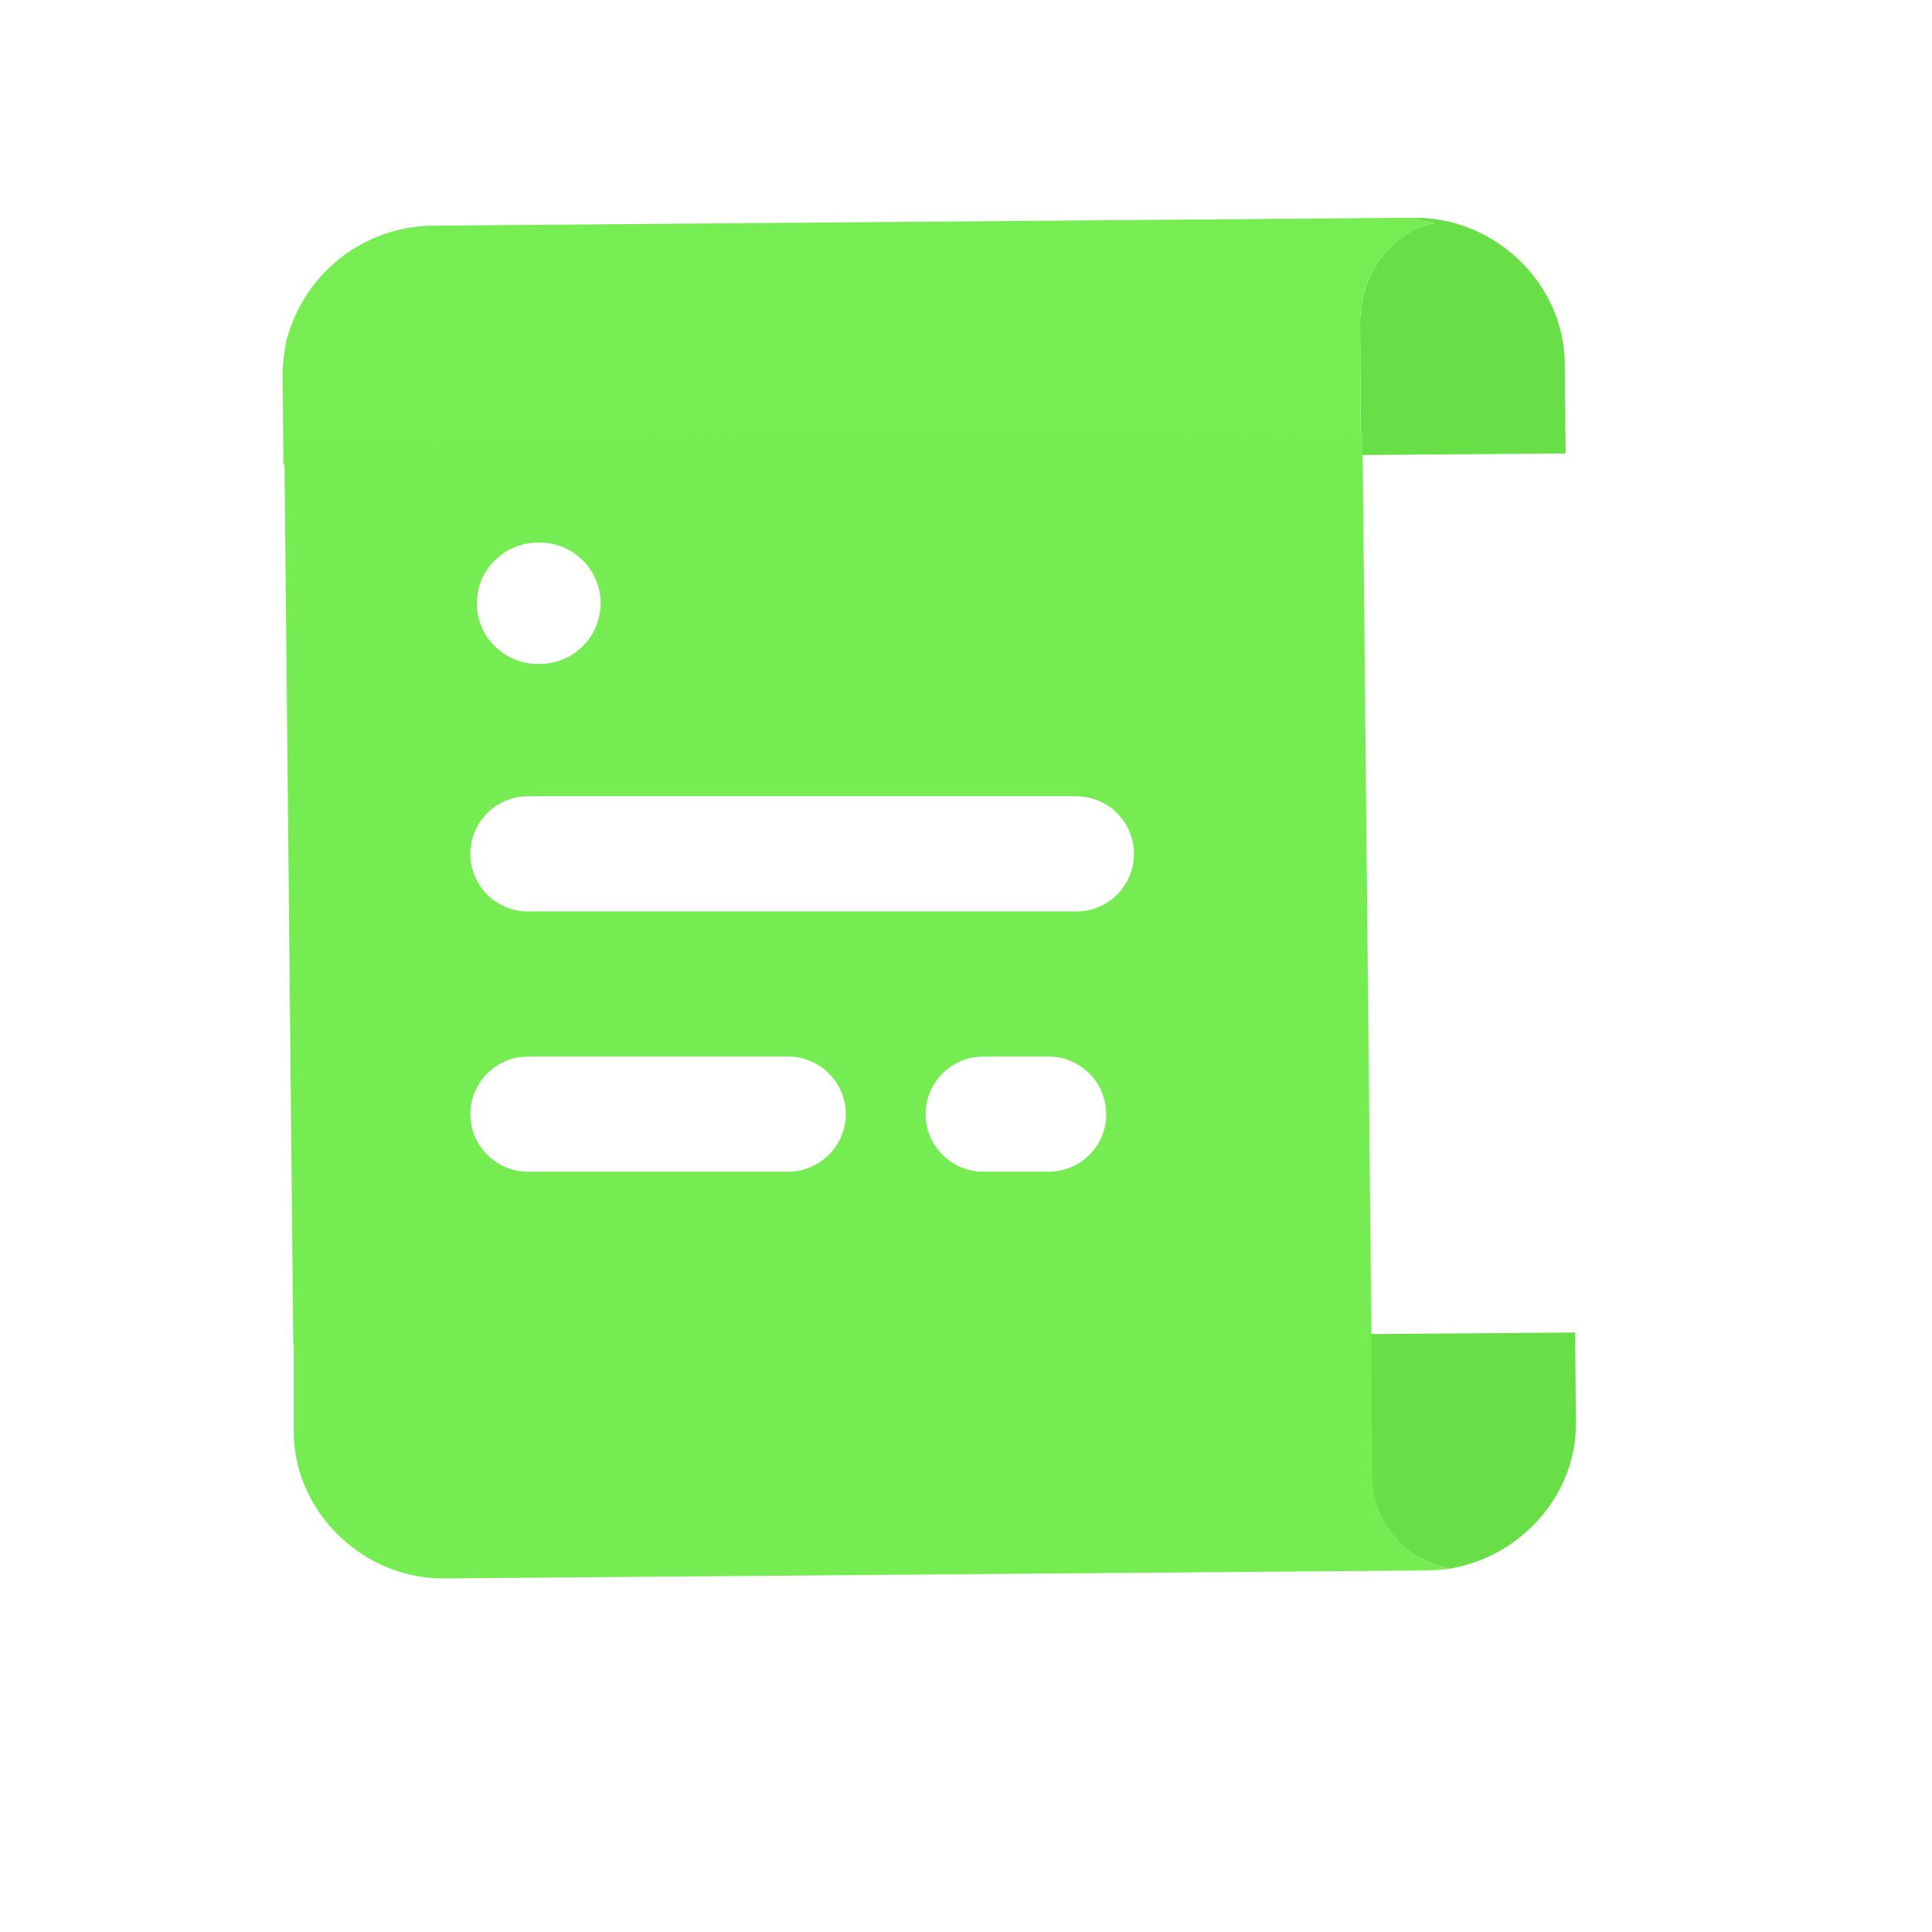
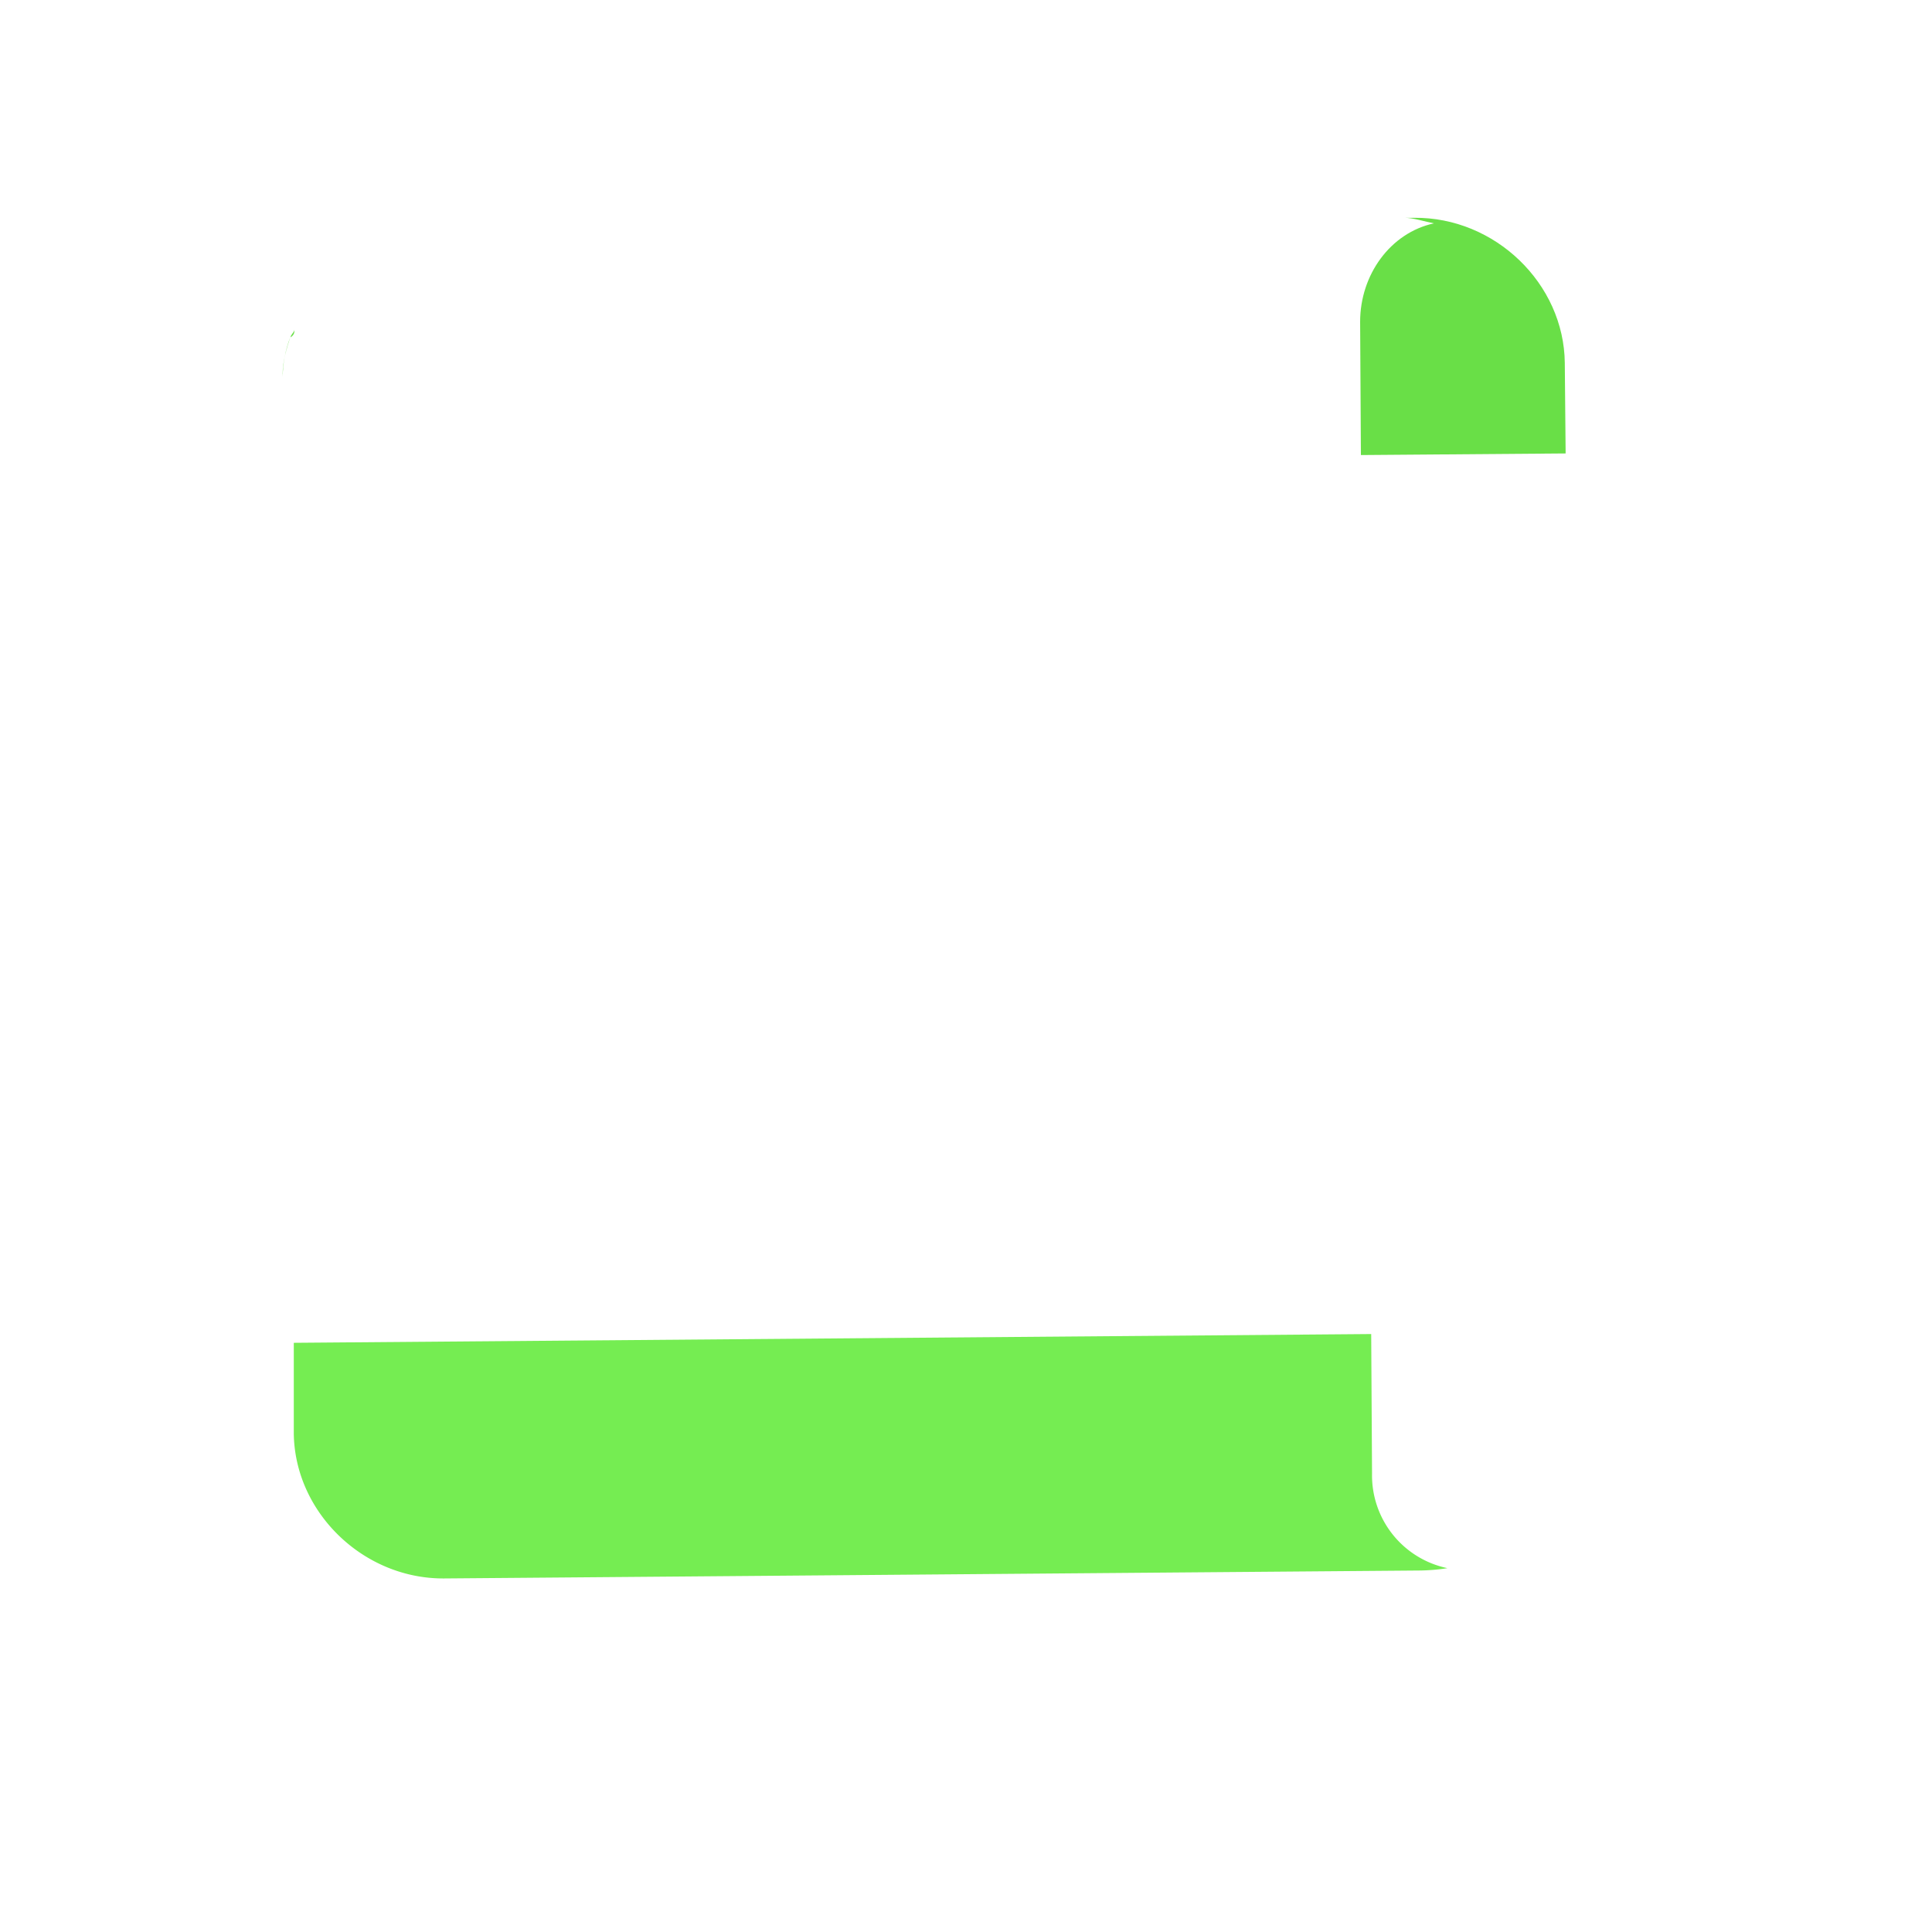
<svg xmlns="http://www.w3.org/2000/svg" t="1756215407643" class="icon" viewBox="0 0 1024 1024" version="1.1" p-id="5356" width="200" height="200">
-   <path d="M0 0h1024v1024H0z" fill="#FFFFFF" p-id="5357" />
  <path d="M154.01 178.79c0-1.365 2.048-2.731 2.048-4.096 0 1.365 0 2.731-2.048 4.096z m-4.164 19.456v1.707c0-7.168 1.365-14.302 4.062-21.436-2.048 6.281-4.096 13.005-4.096 19.763z m571.051-27.716l0.41 70.656 108.51-0.853-0.444-47.957c-0.41-42.052-37.001-77.38-79.872-76.937h-5.052c4.608 0 10.923 2.082 15.565 2.935-23.142 5.052-39.117 27.307-39.117 52.156z" fill="#69DF47" p-id="5358" />
-   <path d="M720.896 170.53c0-24.815 15.565-46.694 39.117-52.156-4.642-0.853-10.923-2.935-15.565-2.935l-515.959 4.198A80.828 80.828 0 0 0 153.6 174.729c0 0.41-0.444 0.819-0.444 1.263-0.41 0.819-0.41 1.673-0.819 2.526-1.707 6.724-2.526 13.858-2.526 21.436l0.41 46.251 571.051-4.608-0.41-71.066z" fill="#76ED53" p-id="5359" />
-   <path d="M767.147 831.147a93.252 93.252 0 0 1-15.565 1.263h5.052c42.906-0.444 79.053-36.181 78.643-78.234l-0.41-47.923-108.51 0.819 0.41 74.035c0.444 24.781 16.828 44.988 40.38 50.039z" fill="#69DF47" p-id="5360" />
-   <path d="M722.125 229.478l4.779 478.652-571.46 4.096-4.779-478.686 571.46-4.096z m-304.299 330.513H279.825l-3.823 0.239a30.652 30.652 0 0 0-26.692 30.276c0 16.759 13.722 30.515 30.515 30.515h138.001l3.755-0.239a30.686 30.686 0 0 0 26.726-30.208 30.652 30.652 0 0 0-30.481-30.583z m137.967 0h-34.679l-3.823 0.239a30.652 30.652 0 0 0-26.692 30.276c0 16.759 13.756 30.515 30.515 30.515h34.679l3.857-0.239a30.379 30.379 0 0 0 26.658-30.276 30.618 30.618 0 0 0-30.515-30.515z m14.677-134.485H279.859a27.068 27.068 0 0 0 0 54.135h290.679a27.068 27.068 0 1 0 0-54.135z m-284.501-137.899h-1.263a32.29 32.29 0 0 0-31.949 32.358c0 17.647 14.677 31.949 32.358 31.949h1.263a32.29 32.29 0 0 0 31.983-32.393 32.29 32.29 0 0 0-32.393-31.949z" fill="#75ED52" p-id="5361" />
  <path d="M235.622 836.608l515.959-4.198c4.642 0 10.923-0.444 15.565-1.263a50.21 50.21 0 0 1-39.936-50.039l-0.444-74.035-571.051 4.642v47.923c0.444 42.052 37.035 77.38 79.906 76.971z" fill="#75ED52" p-id="5362" />
  <path d="M570.505 422.059H279.825a30.515 30.515 0 0 0 0 61.03h290.679a30.515 30.515 0 0 0 0-61.03z m-290.679 6.895h290.679a23.62 23.62 0 0 1 0 47.241H279.825a23.62 23.62 0 1 1 0-47.241z" fill="#FFFFFF" p-id="5363" />
</svg>